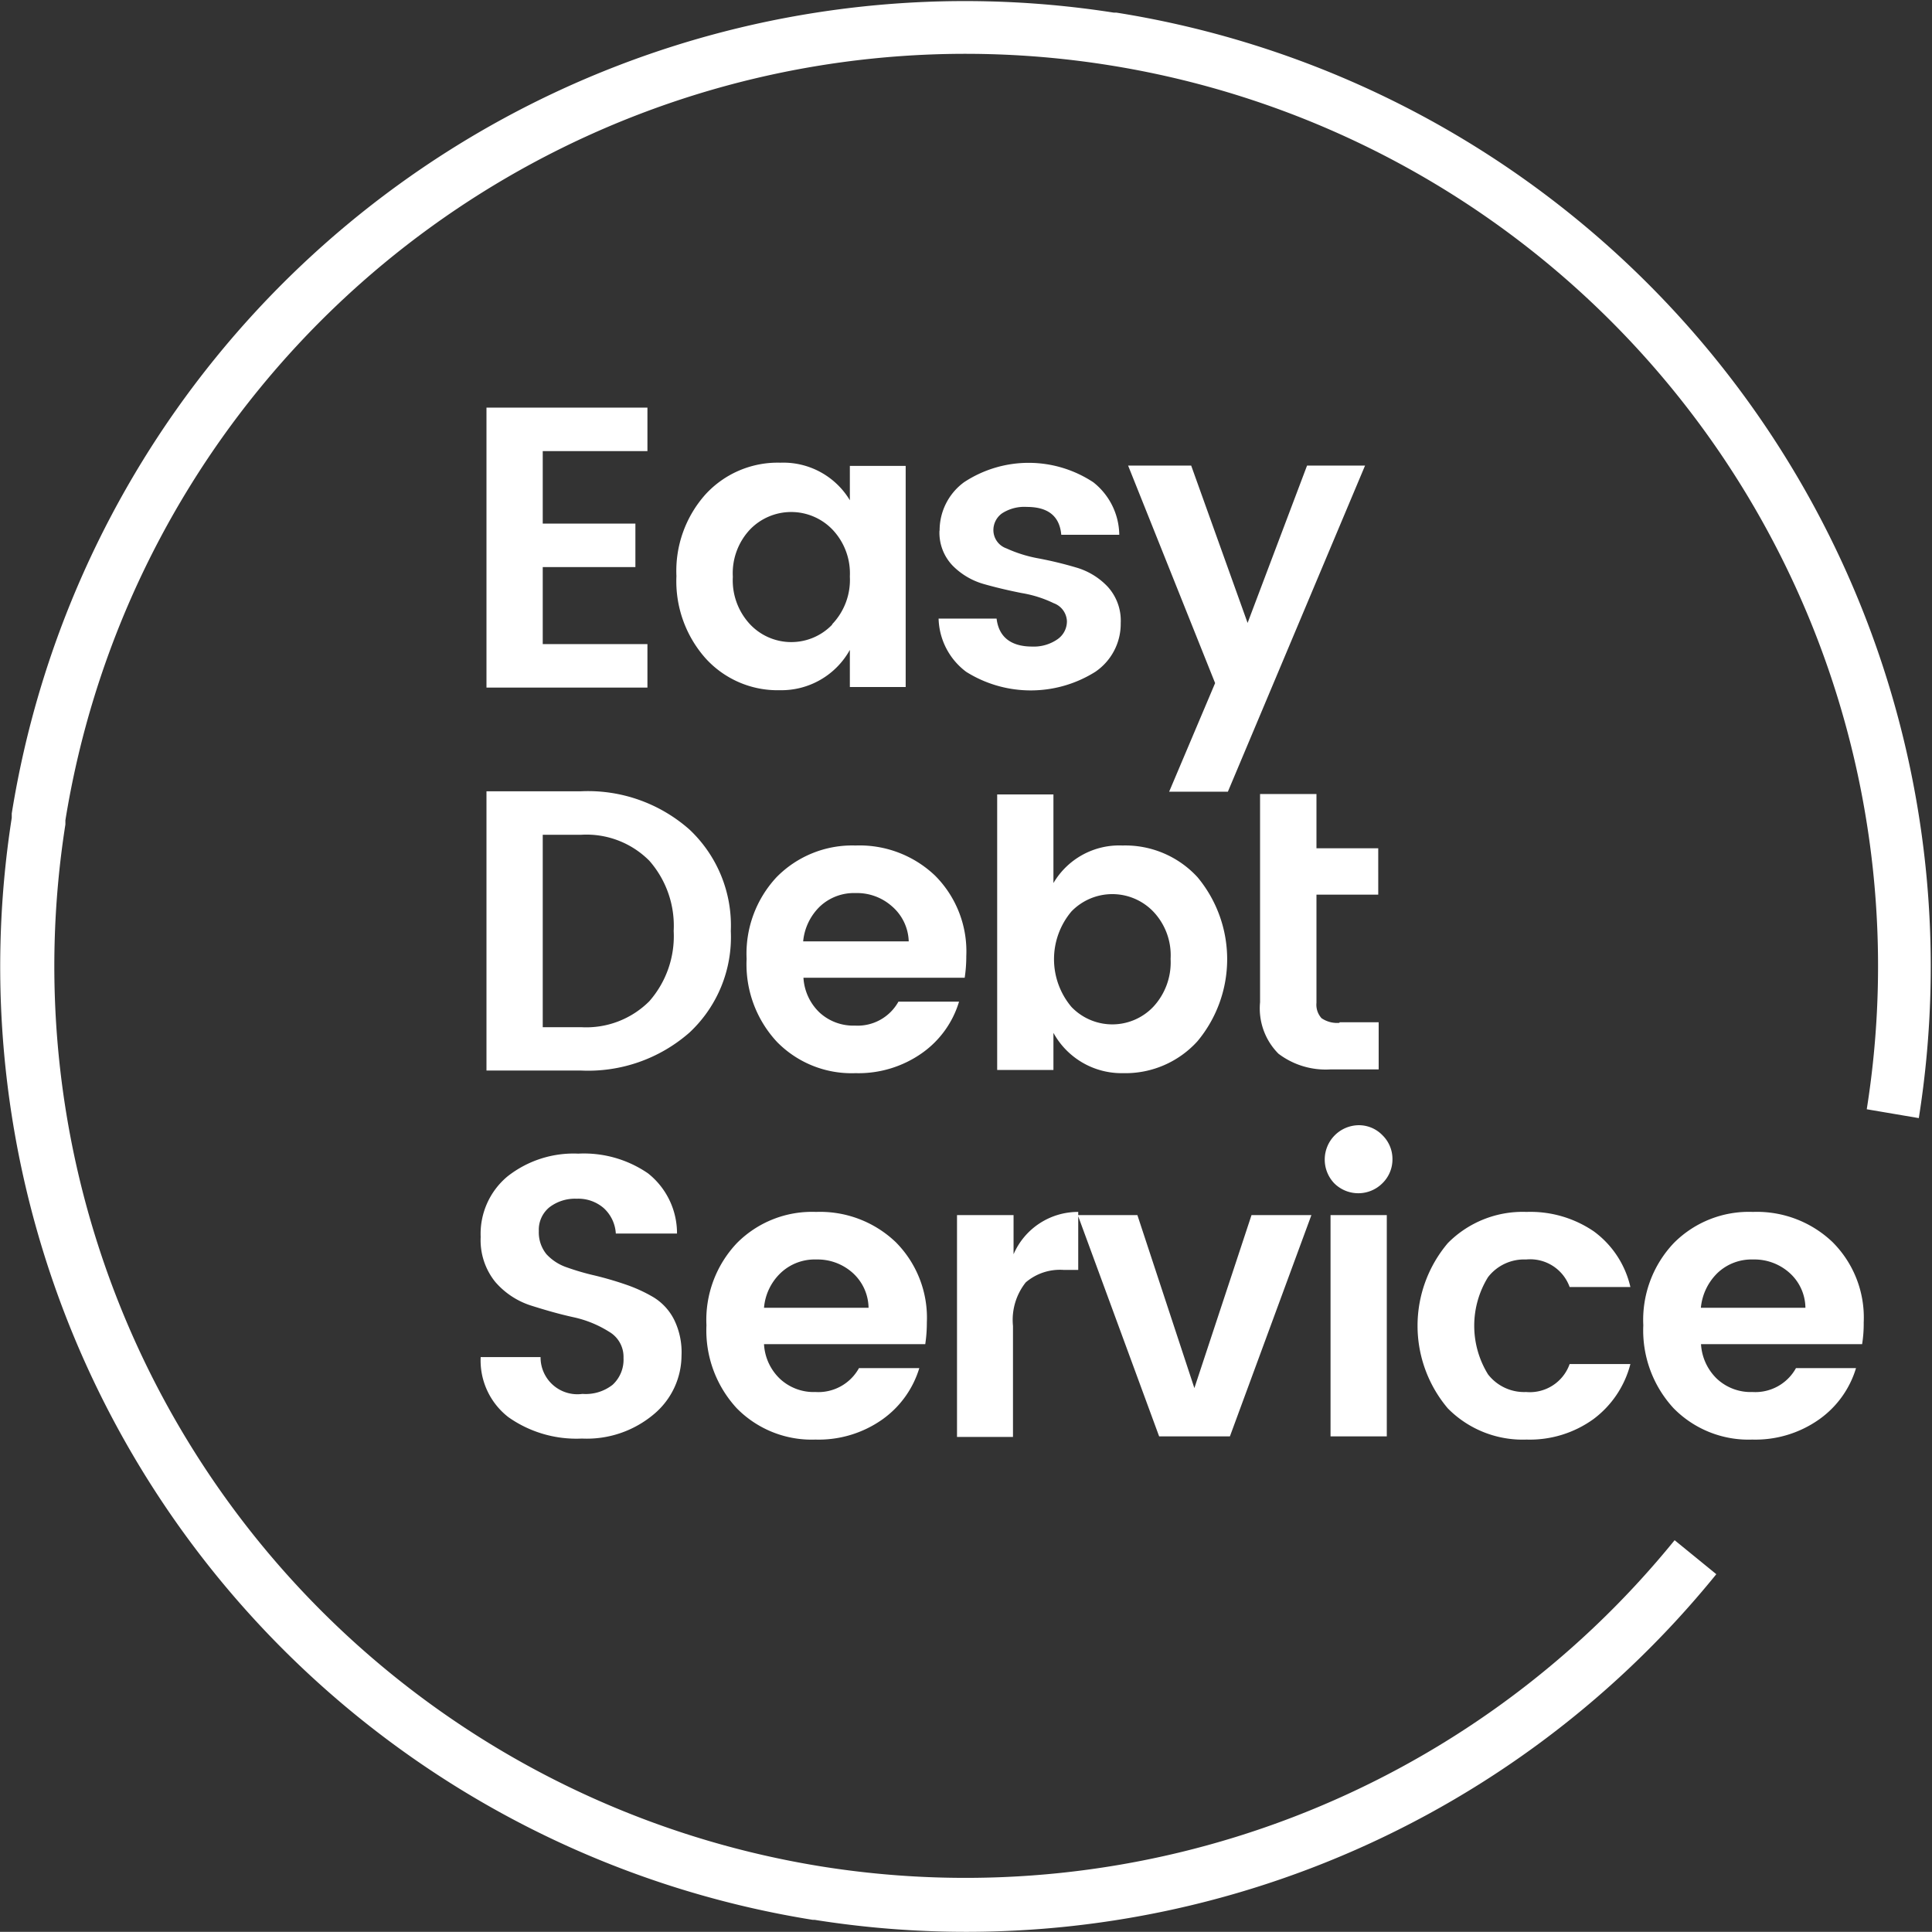
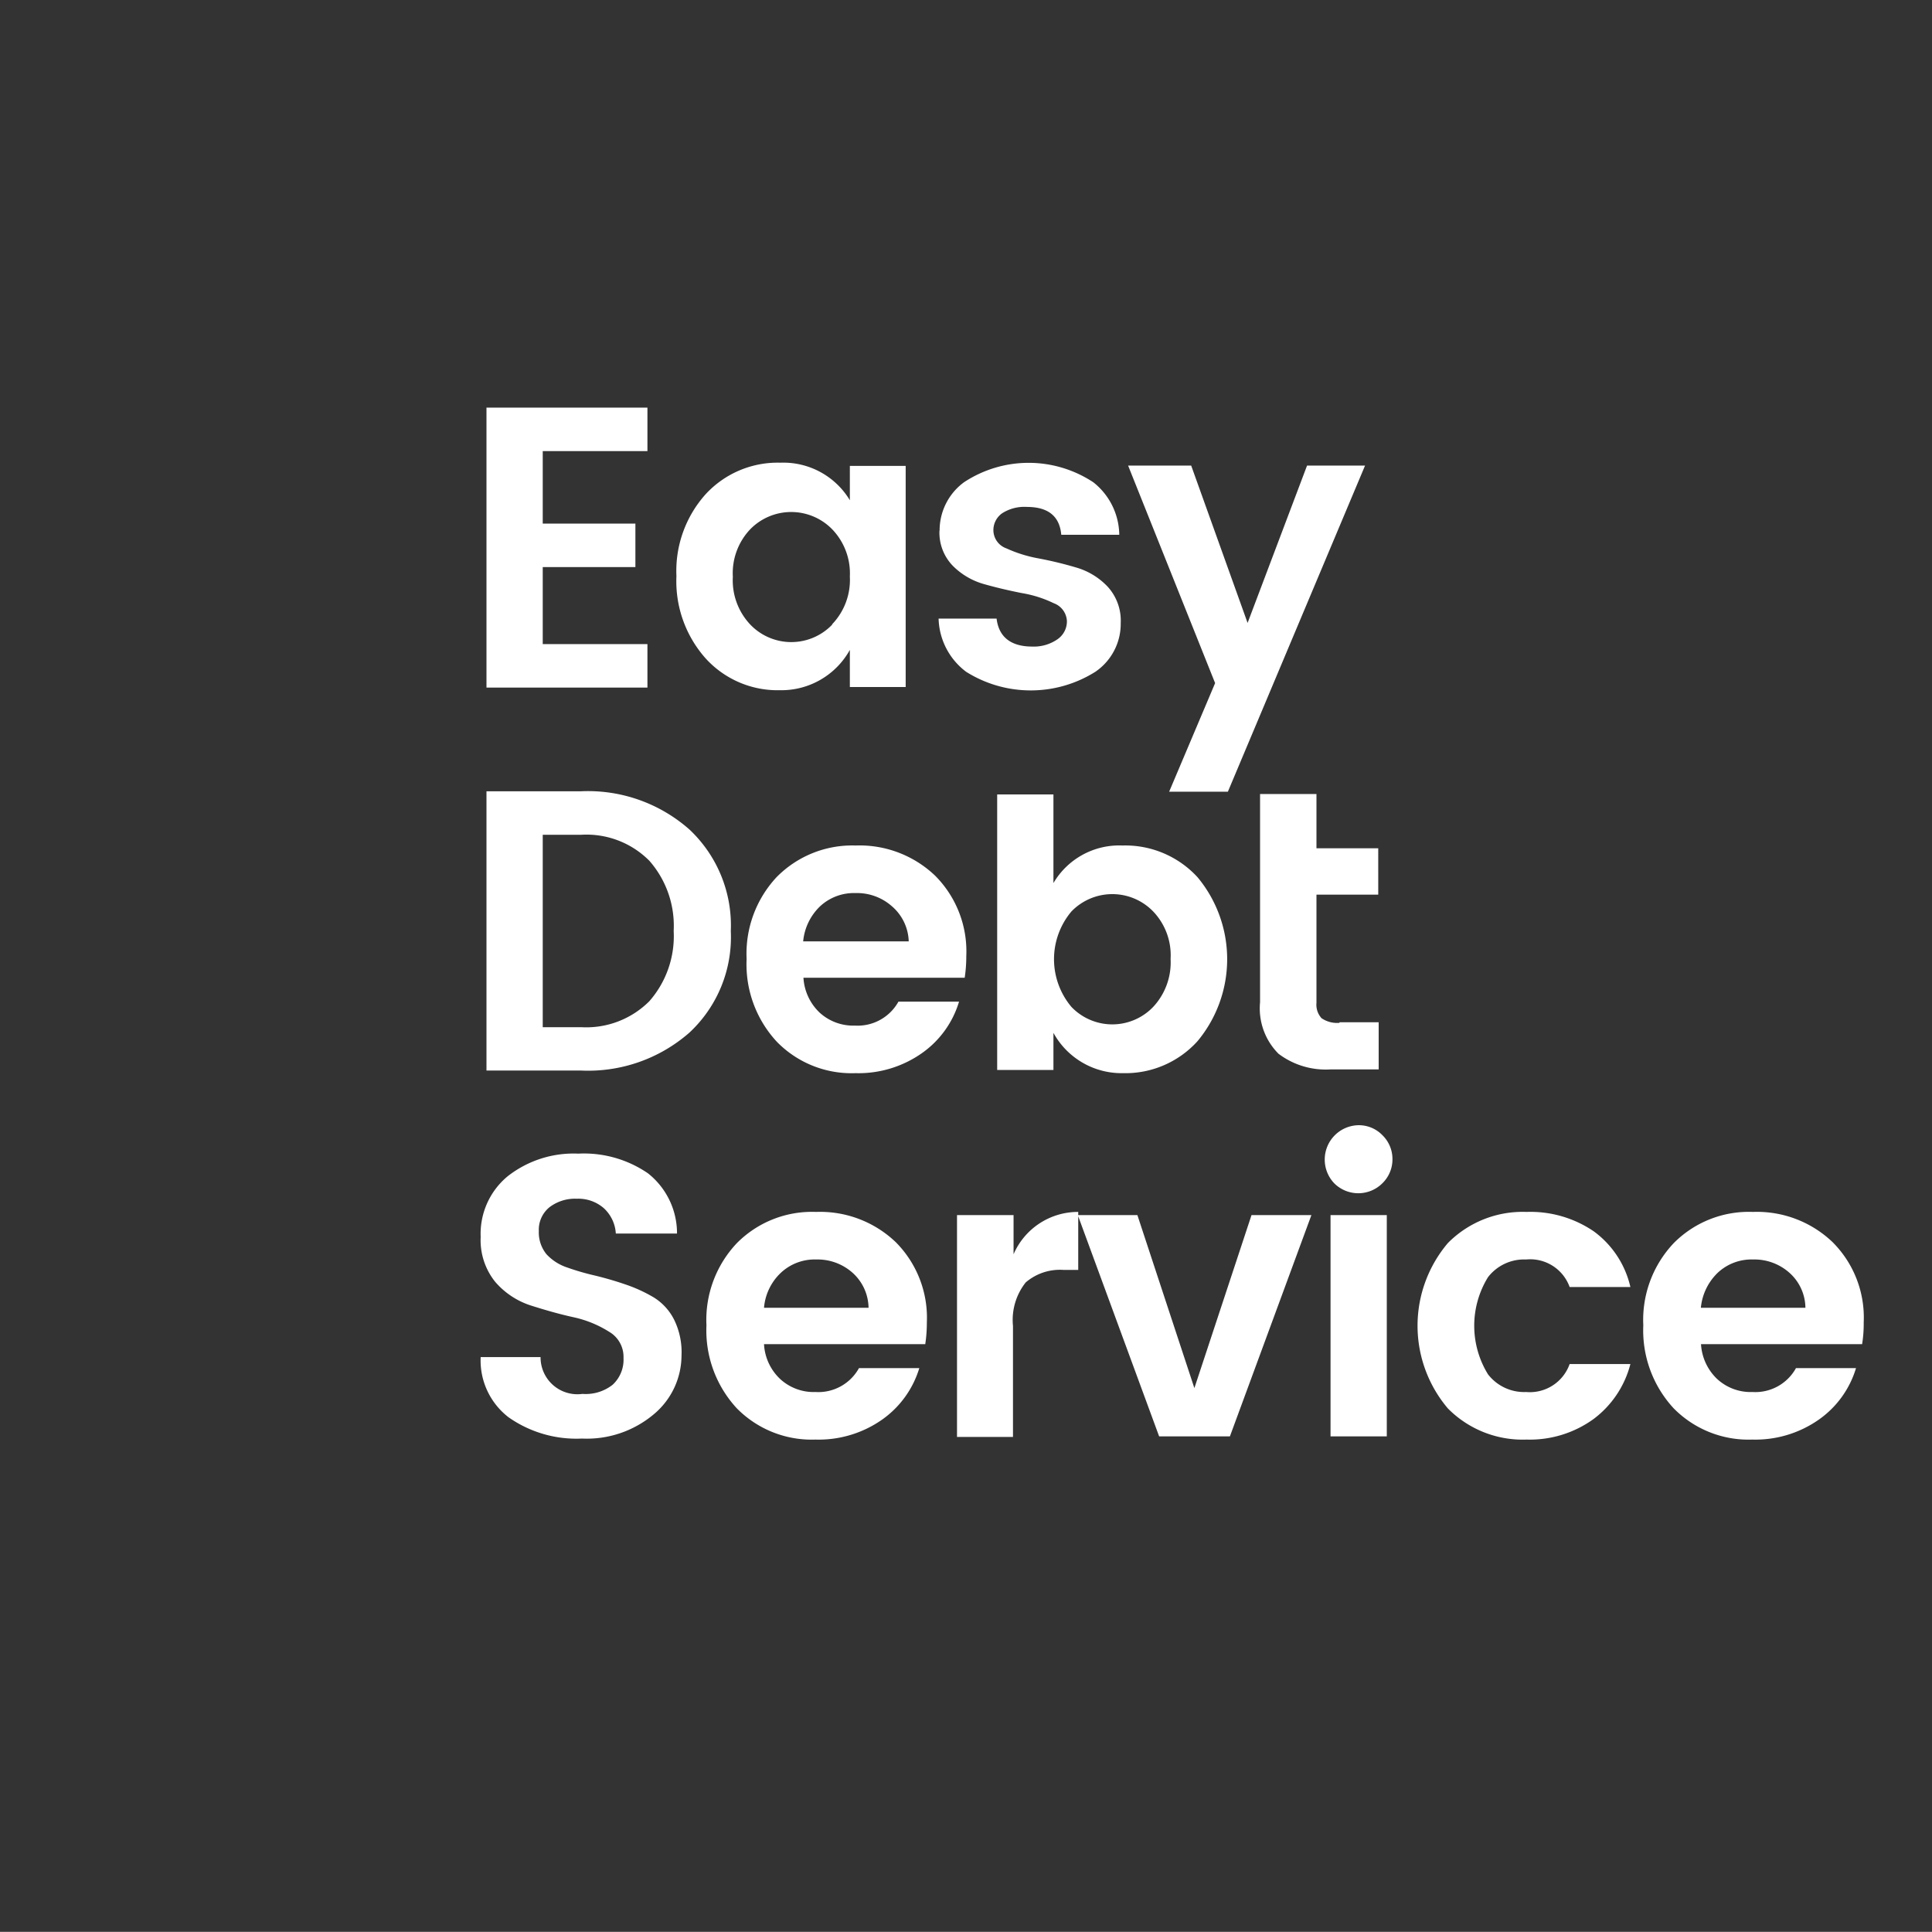
<svg xmlns="http://www.w3.org/2000/svg" viewBox="0 0 133.24 133.23">
  <rect x="0" y="0" width="133.24" height="133.23" fill="#333333" stroke="none" />
-   <path class="cls-1" fill="#ffffff" d="M119.36,109.07A66.57,66.57,0,0,1,57.17,132.9l-.13,0h0a66.58,66.58,0,0,1-55.23-76h0l0-.18h0l0-.12h0a66.58,66.58,0,0,1,76-55.23h0l.18,0a66.62,66.62,0,0,1,55.34,76.24L129.74,77A62.91,62.91,0,0,0,77.51,5h0a62.88,62.88,0,0,0-72,52.07v.1l0,.19a62.89,62.89,0,0,0,52.27,71.88h0a63,63,0,0,0,58.71-22.52l2.87,2.34Z" transform="translate(-1 -0.5)" />
  <path class="cls-2" fill="#ffffff" d="M45.65,28.61v3H38.43v5h6.39v3H38.43v5.31h7.22v3H34.55V28.61ZM58.39,43.55a4.42,4.42,0,0,0,1.22-3.29A4.39,4.39,0,0,0,58.39,37a3.95,3.95,0,0,0-5.65,0,4.4,4.4,0,0,0-1.2,3.28,4.44,4.44,0,0,0,1.21,3.3,3.91,3.91,0,0,0,5.64,0Zm-8.74,2.34a8,8,0,0,1-2-5.66,7.92,7.92,0,0,1,2-5.63,6.75,6.75,0,0,1,5.17-2.19A5.35,5.35,0,0,1,59.61,35V32.63h3.85V47.88H59.61V45.32a5.4,5.4,0,0,1-4.82,2.78,6.7,6.7,0,0,1-5.14-2.21Zm16.15-8.8a4.12,4.12,0,0,1,1.68-3.33,8.09,8.09,0,0,1,8.92,0,4.68,4.68,0,0,1,1.79,3.62h-4q-.17-1.92-2.37-1.92a2.83,2.83,0,0,0-1.71.44,1.42,1.42,0,0,0-.6,1.21,1.34,1.34,0,0,0,.9,1.21,9.3,9.3,0,0,0,2.21.69,26,26,0,0,1,2.57.62,4.83,4.83,0,0,1,2.19,1.32,3.47,3.47,0,0,1,.91,2.52,4,4,0,0,1-1.75,3.36,8.37,8.37,0,0,1-8.91,0,4.74,4.74,0,0,1-1.9-3.67h4c.15,1.28,1,1.93,2.45,1.93a2.86,2.86,0,0,0,1.73-.49,1.5,1.5,0,0,0,.67-1.26,1.38,1.38,0,0,0-.91-1.24,8.09,8.09,0,0,0-2.21-.7c-.86-.17-1.72-.37-2.57-.61a4.9,4.9,0,0,1-2.19-1.28,3.28,3.28,0,0,1-.91-2.41Zm19,10.52-6-15h4.35l3.89,10.85,4.1-10.85h4L85.68,55.1H81.63l3.17-7.49ZM38.43,71.34h2.65a6.15,6.15,0,0,0,4.7-1.79,6.8,6.8,0,0,0,1.68-4.85,6.79,6.79,0,0,0-1.68-4.84,6.11,6.11,0,0,0-4.7-1.79H38.43V71.34Zm2.65-16.27a10.56,10.56,0,0,1,7.47,2.64,9.08,9.08,0,0,1,2.85,7,9,9,0,0,1-2.85,7,10.59,10.59,0,0,1-7.47,2.62H34.55V55.07ZM60,74.51a7.2,7.2,0,0,1-5.42-2.16,7.85,7.85,0,0,1-2.09-5.72A7.73,7.73,0,0,1,54.55,61,7.31,7.31,0,0,1,60,58.81a7.55,7.55,0,0,1,5.49,2.08,7.39,7.39,0,0,1,2.15,5.55,9.93,9.93,0,0,1-.11,1.49H56.41a3.6,3.6,0,0,0,1.1,2.39,3.43,3.43,0,0,0,2.45.91,3.22,3.22,0,0,0,3-1.65h4.18a6.68,6.68,0,0,1-2.56,3.55A7.6,7.6,0,0,1,60,74.51Zm3.67-9.09A3.32,3.32,0,0,0,62.51,63,3.63,3.63,0,0,0,60,62.09a3.43,3.43,0,0,0-2.44.91,3.84,3.84,0,0,0-1.17,2.42Zm16.86,4.52a4.5,4.5,0,0,0,1.2-3.31,4.37,4.37,0,0,0-1.2-3.27,3.92,3.92,0,0,0-5.64,0,5.11,5.11,0,0,0,0,6.58,3.9,3.9,0,0,0,5.64,0ZM73.65,61.4a5.26,5.26,0,0,1,4.76-2.59A6.76,6.76,0,0,1,83.59,61a8.84,8.84,0,0,1,0,11.3,6.7,6.7,0,0,1-5.14,2.21,5.36,5.36,0,0,1-4.8-2.78v2.56H69.77v-19h3.88V61.4ZM93.38,71h2.7v3.25h-3.3a5.4,5.4,0,0,1-3.61-1.08,4.43,4.43,0,0,1-1.27-3.55V55.26h3.89V59h4.26V62.2H91.79v7.46a1.38,1.38,0,0,0,.35,1.06,1.9,1.9,0,0,0,1.24.32ZM40.77,83.17a2.9,2.9,0,0,0-1.88.59,2,2,0,0,0-.73,1.64A2.38,2.38,0,0,0,38.69,87a3.39,3.39,0,0,0,1.42.91,17.11,17.11,0,0,0,1.93.56c.7.17,1.39.37,2.09.61a10.32,10.32,0,0,1,1.93.88,3.83,3.83,0,0,1,1.42,1.53A5.09,5.09,0,0,1,48,94,5.29,5.29,0,0,1,46.13,98a7.18,7.18,0,0,1-5,1.71,8.13,8.13,0,0,1-5.06-1.47,4.94,4.94,0,0,1-1.92-4.15h4.13a2.54,2.54,0,0,0,2.89,2.54A3,3,0,0,0,43.25,96,2.35,2.35,0,0,0,44,94.15a2,2,0,0,0-1-1.81,7.63,7.63,0,0,0-2.46-1c-1-.22-1.93-.49-2.91-.8a5.44,5.44,0,0,1-2.48-1.64,4.58,4.58,0,0,1-1-3.09A5.15,5.15,0,0,1,36,81.63a7.37,7.37,0,0,1,4.88-1.57,7.8,7.8,0,0,1,4.81,1.36,5.27,5.27,0,0,1,2,4.15H43.47a2.58,2.58,0,0,0-.83-1.75,2.68,2.68,0,0,0-1.87-.65ZM57.24,99.78a7.24,7.24,0,0,1-5.43-2.16,7.91,7.91,0,0,1-2.09-5.72,7.7,7.7,0,0,1,2.11-5.68,7.29,7.29,0,0,1,5.45-2.14,7.55,7.55,0,0,1,5.49,2.08,7.39,7.39,0,0,1,2.15,5.55,9.93,9.93,0,0,1-.11,1.49H53.69a3.56,3.56,0,0,0,1.1,2.39,3.41,3.41,0,0,0,2.45.91,3.2,3.2,0,0,0,3-1.65H64.4a6.73,6.73,0,0,1-2.56,3.55,7.62,7.62,0,0,1-4.6,1.38Zm3.66-9.09a3.31,3.31,0,0,0-1.11-2.42,3.63,3.63,0,0,0-2.5-.91,3.41,3.41,0,0,0-2.43.91,3.74,3.74,0,0,0-1.17,2.42Zm10-6.39V87a4.84,4.84,0,0,1,4.46-2.92v4h-1a3.63,3.63,0,0,0-2.62.86,4.16,4.16,0,0,0-.88,3v7.66H67V84.3Zm4.41,0h4.13l3.93,11.93L87.31,84.3h4.13L85.82,99.56H80.94L75.33,84.3Zm21.72-3.88a2.29,2.29,0,0,1-.69,1.68,2.35,2.35,0,0,1-3.33,0,2.37,2.37,0,0,1,1.67-4,2.26,2.26,0,0,1,1.66.69,2.29,2.29,0,0,1,.69,1.68ZM92.76,99.56V84.3h3.88V99.56Zm8.09-1.93a8.82,8.82,0,0,1,0-11.4,7.25,7.25,0,0,1,5.43-2.15,7.75,7.75,0,0,1,4.65,1.35,6.57,6.57,0,0,1,2.51,3.83h-4.19a2.89,2.89,0,0,0-3-1.9,3.15,3.15,0,0,0-2.63,1.22,6.38,6.38,0,0,0,0,6.7,3.15,3.15,0,0,0,2.63,1.22,2.91,2.91,0,0,0,3-1.93h4.19a6.87,6.87,0,0,1-2.55,3.8,7.5,7.5,0,0,1-4.61,1.41,7.25,7.25,0,0,1-5.43-2.15Zm21,2.15a7.24,7.24,0,0,1-5.43-2.16,7.91,7.91,0,0,1-2.09-5.72,7.7,7.7,0,0,1,2.11-5.68,7.29,7.29,0,0,1,5.45-2.14,7.55,7.55,0,0,1,5.49,2.08,7.35,7.35,0,0,1,2.15,5.55,8.77,8.77,0,0,1-.11,1.49H118.31a3.6,3.6,0,0,0,1.1,2.39,3.41,3.41,0,0,0,2.45.91,3.2,3.2,0,0,0,3-1.65H129a6.68,6.68,0,0,1-2.56,3.55,7.62,7.62,0,0,1-4.6,1.38Zm3.66-9.09a3.28,3.28,0,0,0-1.11-2.42,3.63,3.63,0,0,0-2.5-.91,3.41,3.41,0,0,0-2.43.91,3.84,3.84,0,0,0-1.17,2.42Z" transform="translate(-1 -0.5)" />
</svg>